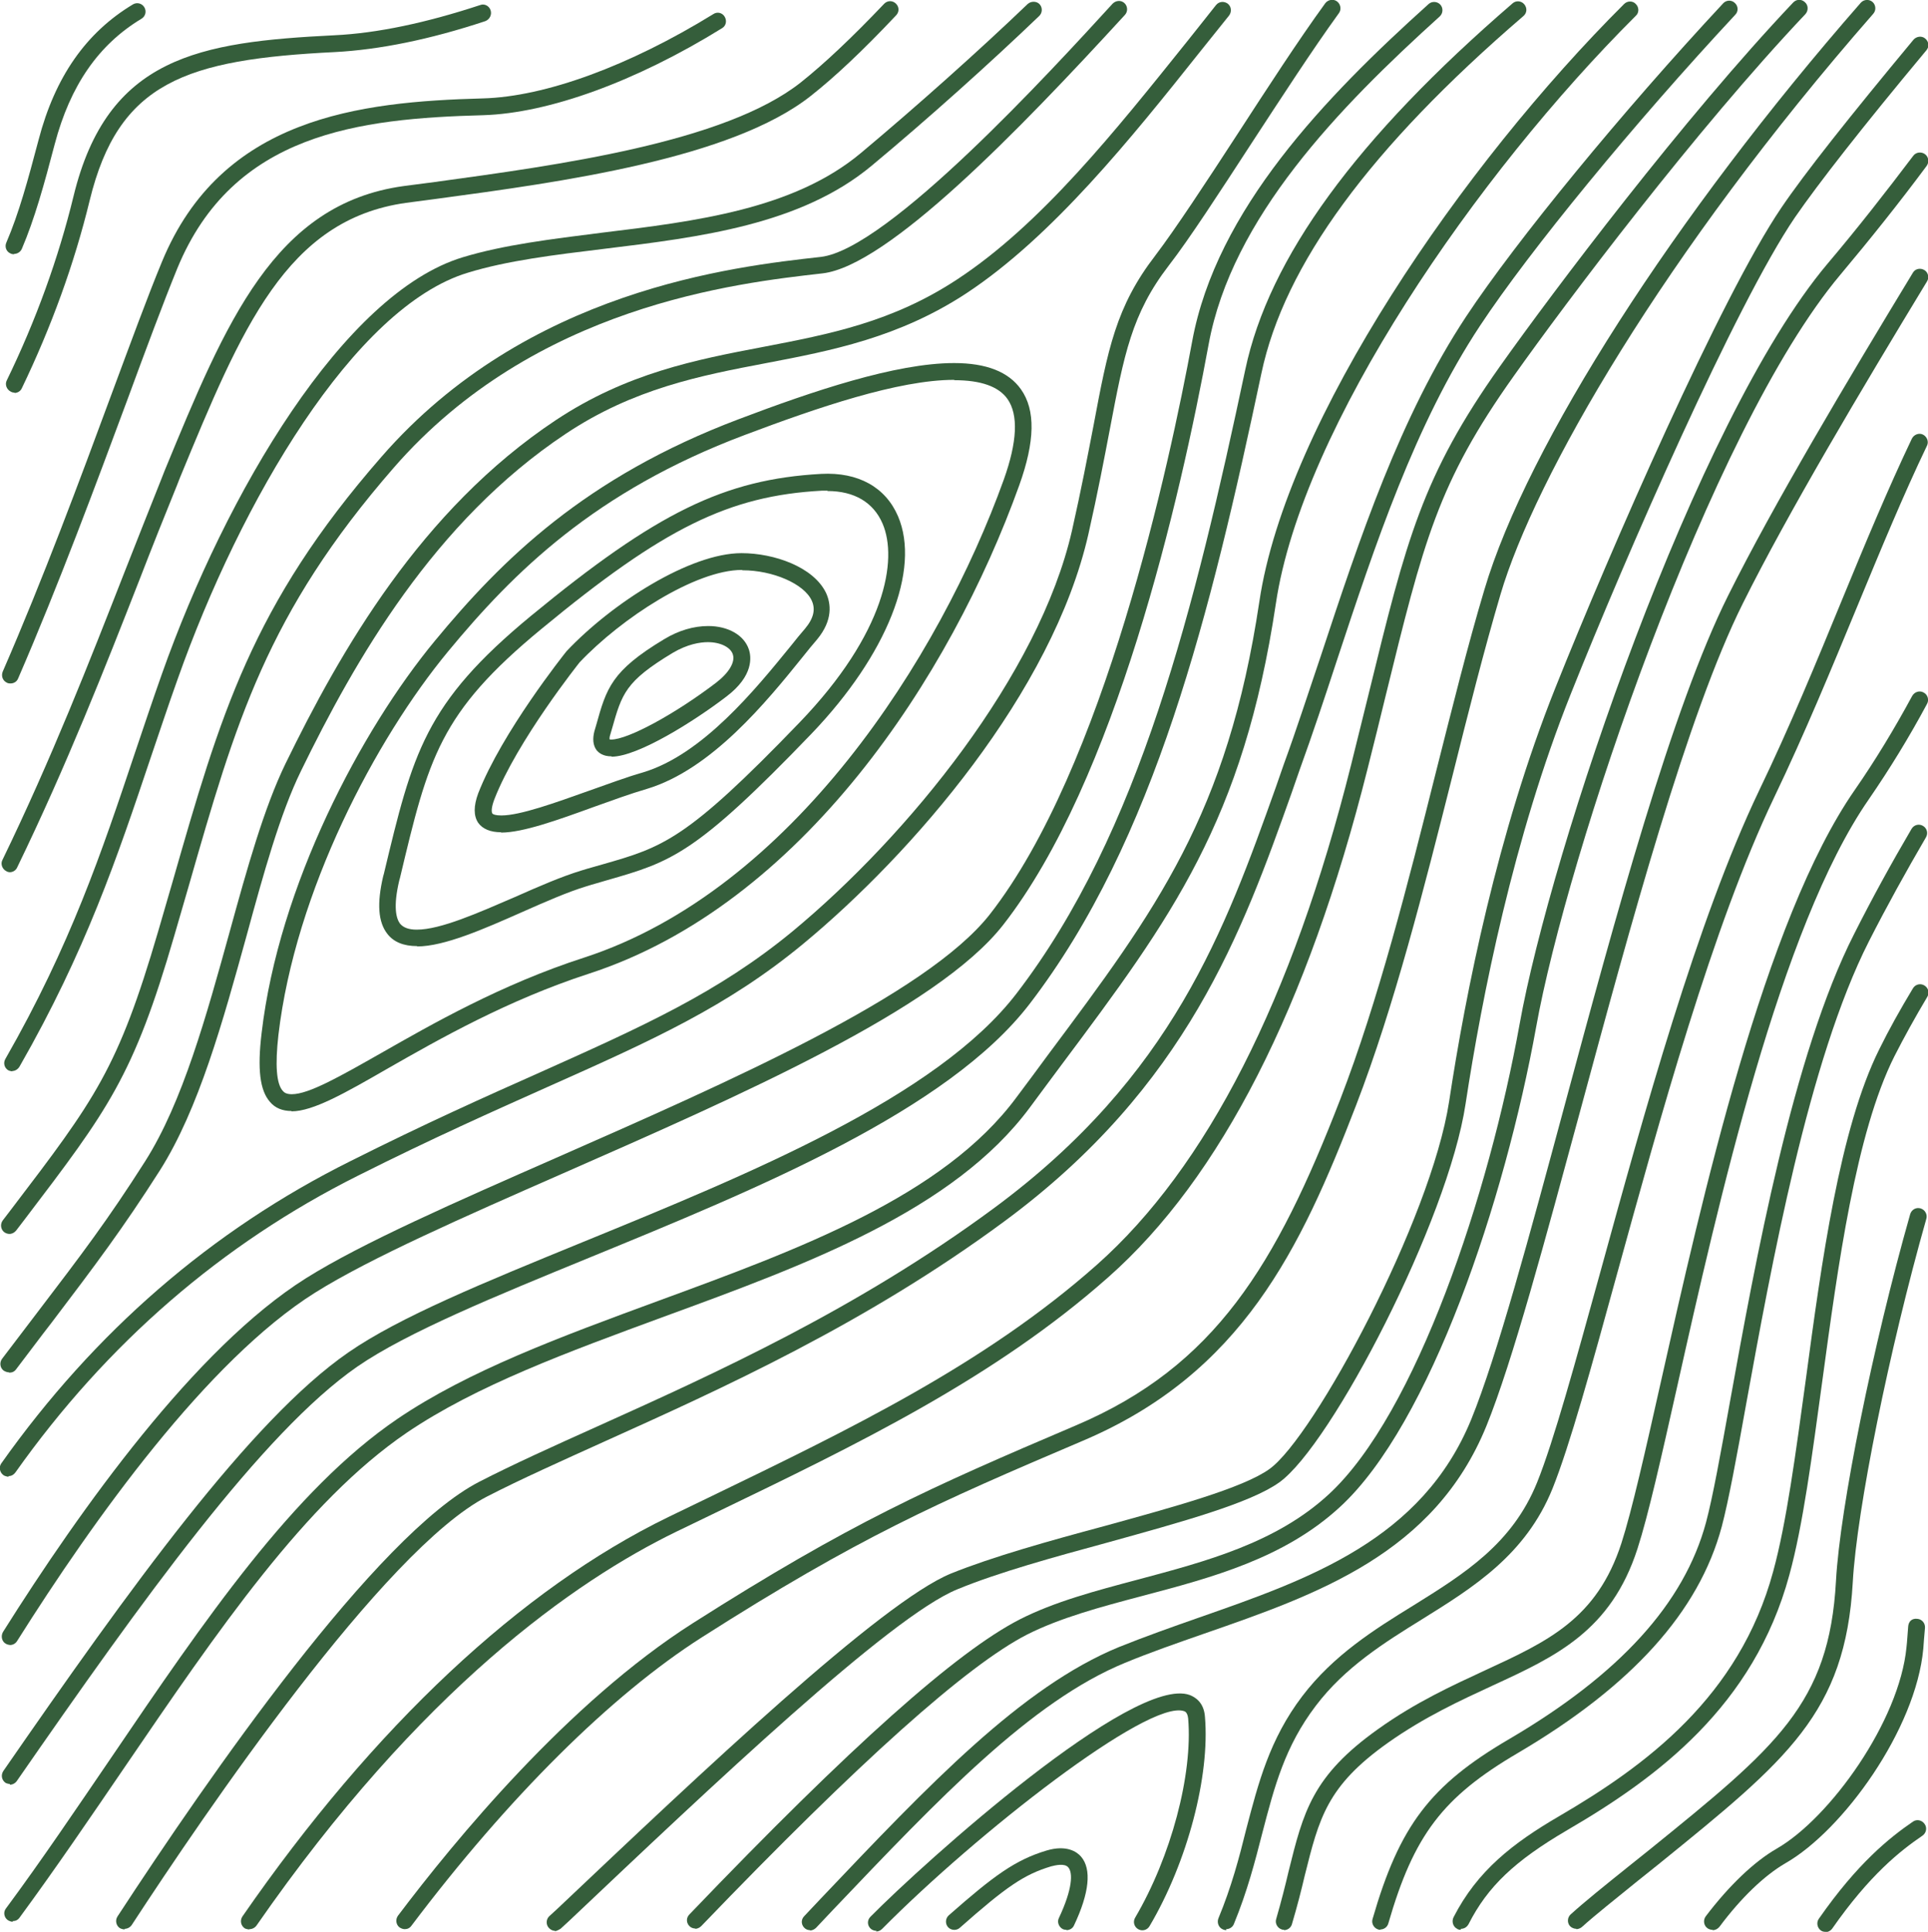
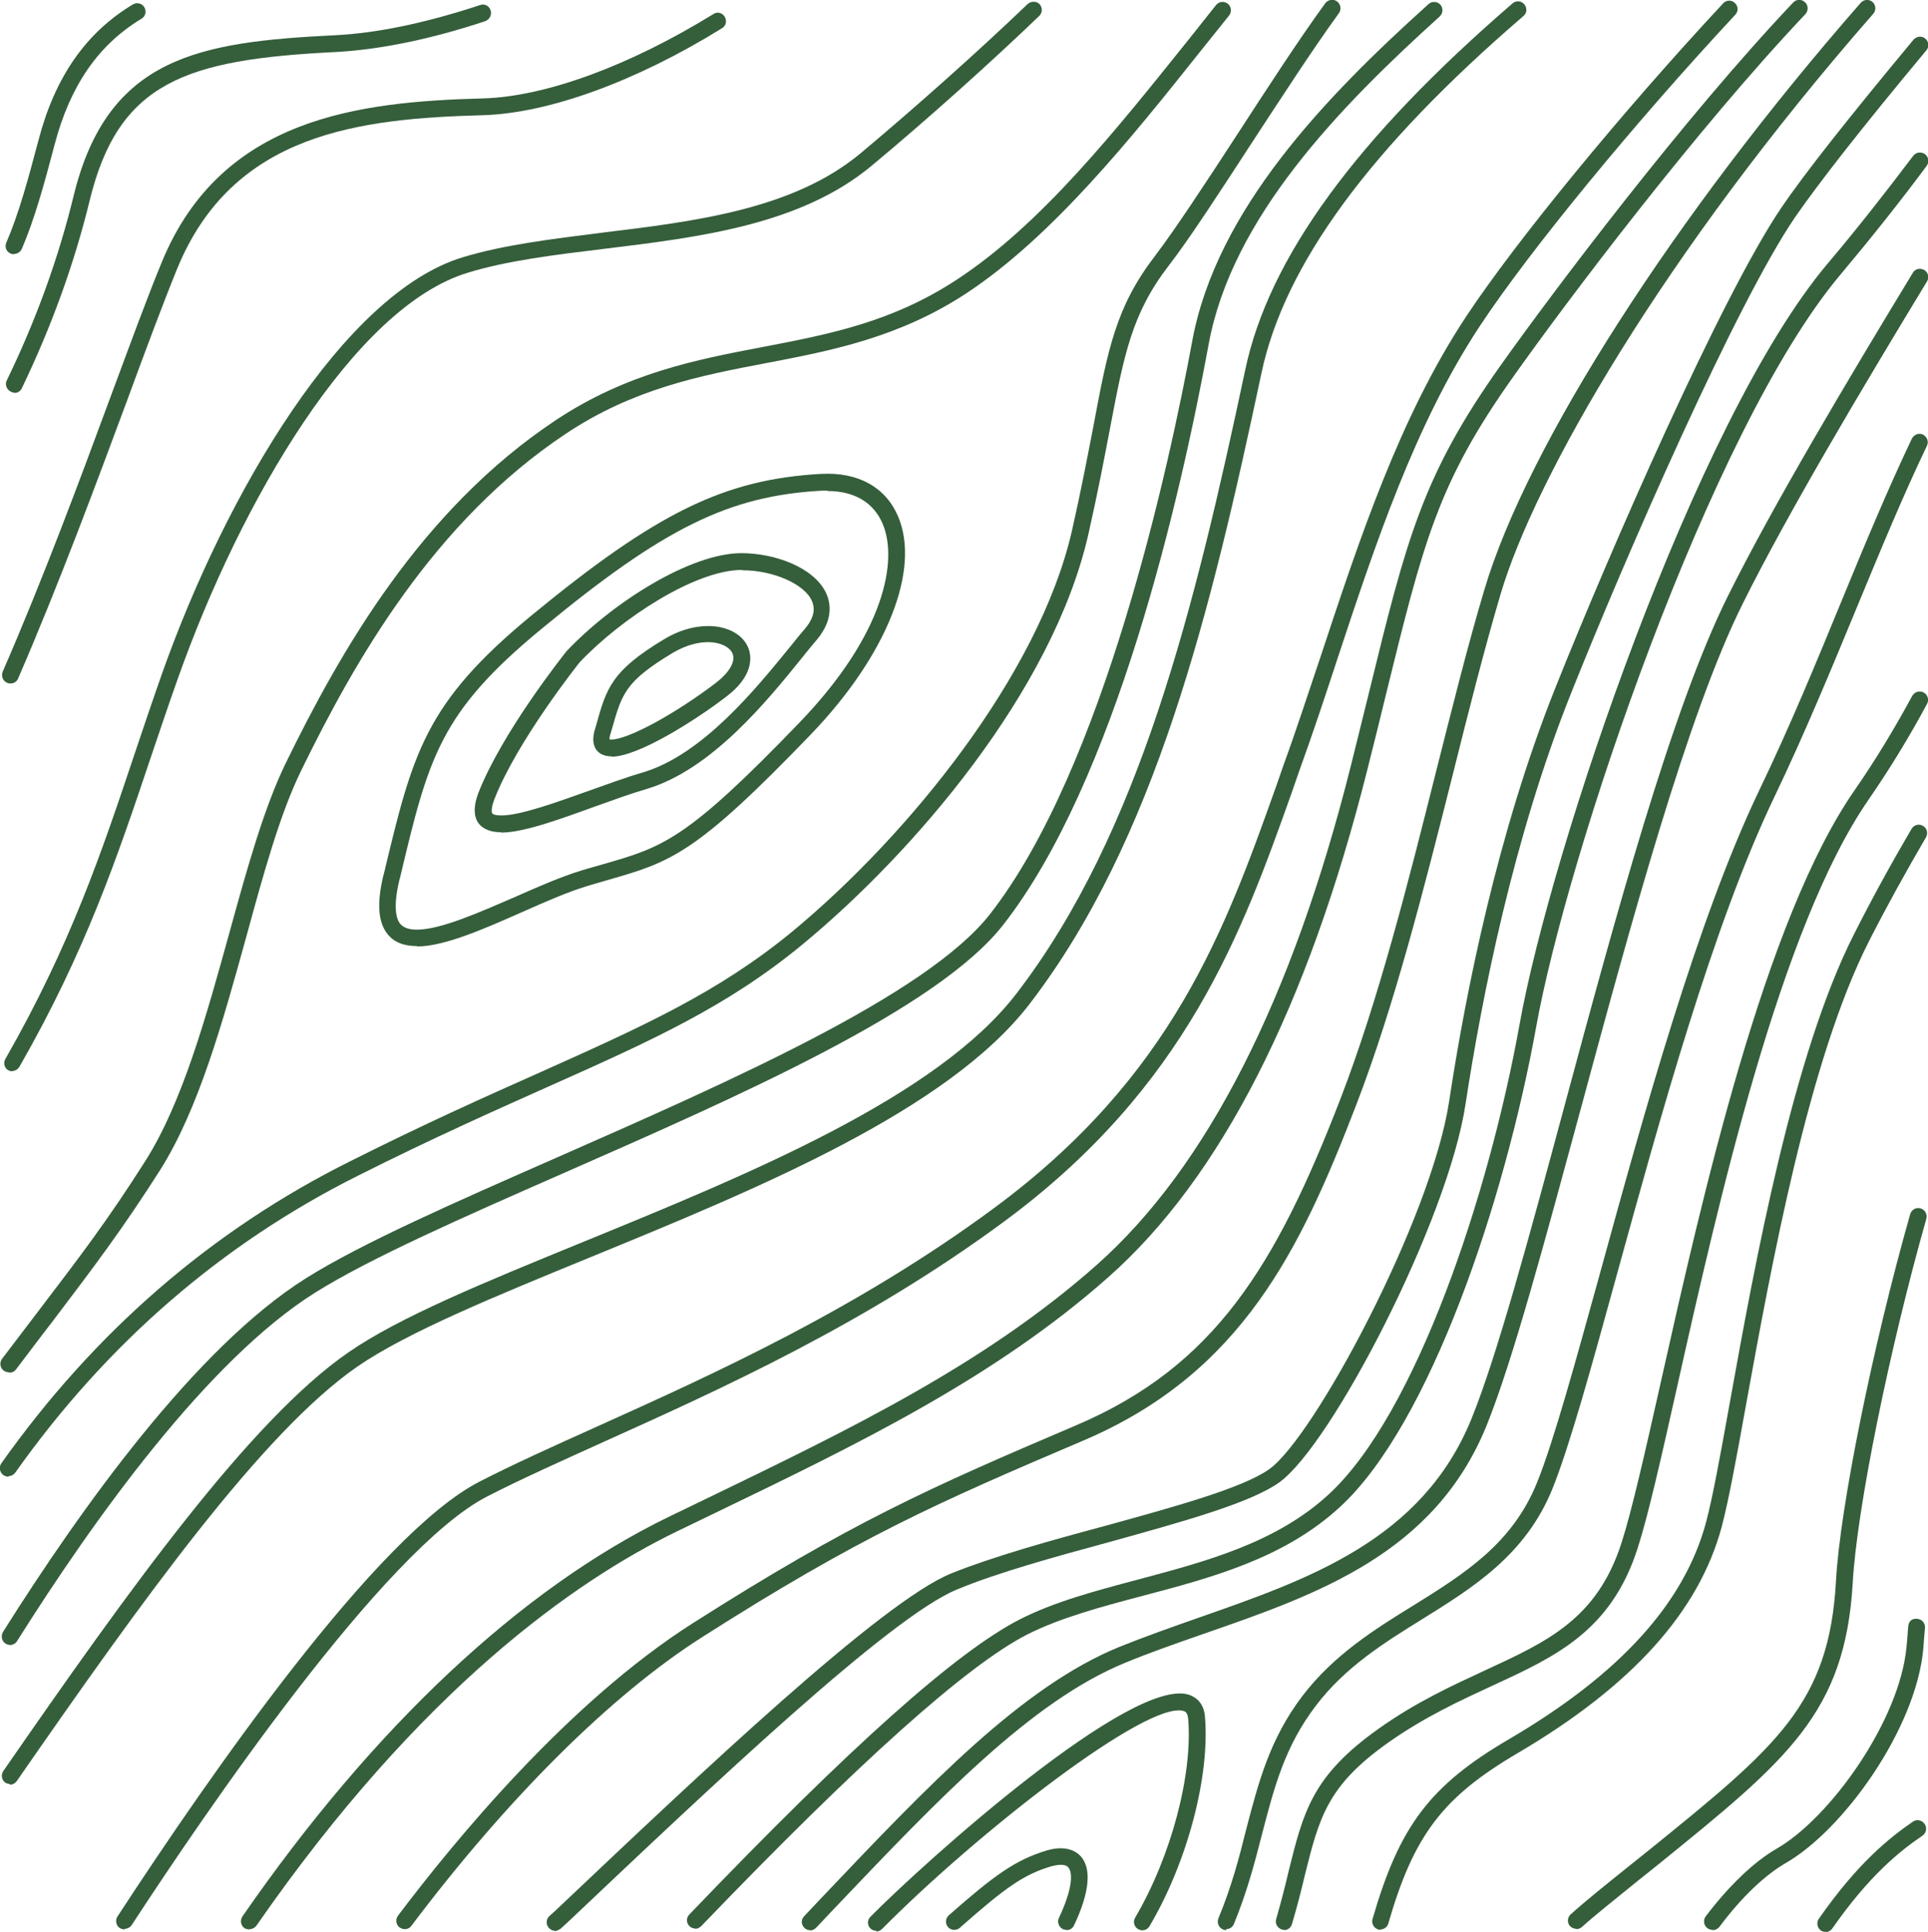
<svg xmlns="http://www.w3.org/2000/svg" id="katman_2" data-name="katman 2" viewBox="0 0 57.41 57.52">
  <defs>
    <style>
      .cls-1 {
        fill: #355e3b;
      }
    </style>
  </defs>
  <g id="katman_1" data-name="katman 1">
    <g>
      <path class="cls-1" d="M18.21,22.52c-.25,0-.38-.1-.45-.19-.1-.14-.12-.33-.06-.56l.05-.17c.31-1.11.45-1.62,2.03-2.57.43-.26.88-.39,1.31-.39.59,0,1.07.27,1.21.7.07.21.15.78-.67,1.4-.94.72-2.63,1.79-3.42,1.79ZM18.16,22.02s.02,0,.04,0c.5,0,1.9-.76,3.12-1.69.39-.3.58-.62.5-.85-.07-.21-.37-.36-.74-.36-.24,0-.61.06-1.05.32-1.41.85-1.51,1.21-1.81,2.27l-.05.17c-.02.06-.02.1-.02.12,0,0,0,0,0,0Z" />
      <path class="cls-1" d="M14.92,24.78c-.32,0-.55-.1-.68-.28-.14-.21-.14-.5,0-.88.71-1.82,2.55-4.13,2.63-4.23,1.36-1.44,3.68-2.92,5.21-2.92.97,0,2.15.41,2.52,1.19.14.31.21.8-.27,1.38-.13.15-.27.32-.42.51-1.08,1.34-2.72,3.36-4.65,3.94-.48.14-1.03.34-1.56.53-1.1.4-2.13.77-2.78.77ZM22.09,16.97c-1.38,0-3.58,1.43-4.83,2.75,0,0-1.86,2.33-2.54,4.08-.09.24-.09.37-.06.42.02.03.1.06.27.06.56,0,1.61-.38,2.62-.74.54-.19,1.1-.4,1.59-.54,1.78-.53,3.36-2.48,4.41-3.77.15-.19.29-.36.42-.51.26-.31.32-.58.2-.84-.23-.5-1.16-.9-2.06-.9Z" />
      <path class="cls-1" d="M12.42,28.17c-.4,0-.7-.12-.89-.37-.27-.35-.31-.9-.12-1.71l.02-.07c.86-3.59,1.21-5.07,4.39-7.69,3.73-3.07,5.75-4.06,8.63-4.22,1.11-.06,1.92.4,2.29,1.26.68,1.59-.33,4.13-2.57,6.47-3.47,3.61-4.18,3.82-6.1,4.37-.19.06-.39.11-.61.18-.56.17-1.22.46-1.92.77-1.13.5-2.31,1.02-3.12,1.02ZM24.64,14.61c-.05,0-.11,0-.17,0-2.76.15-4.71,1.11-8.34,4.11-3.05,2.51-3.37,3.85-4.22,7.42l-.02.07c-.19.8-.09,1.14.02,1.29.1.12.26.18.5.18.71,0,1.83-.5,2.92-.97.72-.32,1.39-.61,1.98-.79.22-.07.42-.12.62-.18,1.82-.52,2.5-.72,5.88-4.23,2.56-2.66,2.93-4.85,2.47-5.92-.27-.63-.84-.97-1.64-.97Z" />
-       <path class="cls-1" d="M8.68,33.08c-.27,0-.49-.09-.64-.27-.3-.34-.38-.97-.25-2.05.51-4.38,2.96-9.02,5.16-11.68,1.99-2.41,4.47-4.87,9.05-6.6,2.19-.83,4.67-1.67,6.41-1.67.96,0,1.62.26,1.99.78.44.62.42,1.55-.05,2.86-2.04,5.68-6.47,12.48-12.81,14.54-2.43.79-4.48,1.96-5.97,2.81-1.3.75-2.25,1.29-2.89,1.29ZM28.41,11.31c-1.66,0-4.08.83-6.23,1.64-4.47,1.68-6.89,4.09-8.84,6.45-2.15,2.6-4.55,7.14-5.05,11.42-.1.89-.06,1.45.13,1.66.04.05.11.1.27.1.51,0,1.45-.54,2.65-1.22,1.51-.86,3.58-2.05,6.06-2.85,6.17-2.01,10.58-8.92,12.49-14.23.4-1.12.44-1.93.11-2.4-.26-.37-.79-.56-1.58-.56Z" />
      <path class="cls-1" d="M.25,43.97s-.1-.01-.15-.05c-.11-.08-.14-.24-.06-.35,2.77-3.91,6.26-6.94,10.4-9,2.19-1.1,4.02-1.92,5.64-2.64,3.08-1.38,5.31-2.38,7.52-4.2,3.44-2.85,7.34-7.64,8.32-11.93.28-1.24.47-2.24.64-3.12.43-2.29.67-3.55,1.84-5.07.6-.79,1.5-2.16,2.45-3.62.89-1.37,1.81-2.79,2.61-3.89.08-.11.24-.14.35-.06.11.08.14.24.06.35-.79,1.09-1.71,2.51-2.6,3.87-.95,1.46-1.85,2.85-2.47,3.65-1.1,1.43-1.33,2.65-1.75,4.86-.17.89-.36,1.89-.64,3.13-1.07,4.71-5.25,9.52-8.49,12.2-2.26,1.87-4.51,2.88-7.63,4.27-1.61.72-3.43,1.53-5.62,2.63-4.06,2.03-7.49,5-10.21,8.84-.05.07-.12.11-.2.11Z" />
      <path class="cls-1" d="M.26,40.86c-.05,0-.1-.02-.15-.05-.11-.08-.13-.24-.05-.35.39-.51.73-.96,1.05-1.38,1.32-1.73,2.11-2.77,3.21-4.5,1.12-1.76,1.83-4.35,2.52-6.84.52-1.89,1.02-3.68,1.66-5,1.64-3.36,4.03-7.56,8.05-10.23,2.11-1.4,4.17-1.8,6.17-2.18,1.98-.38,3.85-.74,5.78-2.01,2.5-1.64,4.71-4.42,6.86-7.1.29-.36.57-.72.85-1.07.09-.11.24-.12.35-.04.11.09.12.24.04.35-.28.35-.56.7-.85,1.06-2.06,2.59-4.41,5.52-6.97,7.21-2.01,1.32-4.02,1.71-5.96,2.08-1.95.37-3.96.76-5.98,2.11-3.92,2.61-6.27,6.74-7.88,10.04-.62,1.27-1.11,3.04-1.62,4.91-.7,2.53-1.42,5.15-2.58,6.98-1.11,1.74-1.91,2.8-3.23,4.54-.32.41-.66.87-1.05,1.38-.05.07-.12.1-.2.1Z" />
      <path class="cls-1" d="M.3,48.98s-.09-.01-.13-.04c-.12-.07-.15-.23-.08-.35,2.31-3.67,5.74-8.47,9.02-10.53,1.67-1.05,4.48-2.28,7.46-3.59,5.16-2.27,11.01-4.84,12.9-7.24,3.4-4.34,5.35-13.39,6.03-17.07.72-3.91,3.96-7.27,7.04-10.04.1-.09.26-.08.35.02.09.1.08.26-.02.35-3.01,2.72-6.19,6-6.88,9.76-.85,4.62-2.78,13.02-6.12,17.29-1.96,2.51-7.88,5.1-13.09,7.39-2.96,1.3-5.76,2.53-7.4,3.56-3.2,2.01-6.59,6.75-8.87,10.37-.05.08-.13.12-.21.12Z" />
      <path class="cls-1" d="M.3,53.12s-.1-.01-.14-.04c-.11-.08-.14-.23-.06-.35,3.75-5.42,7.36-10.45,10.27-12.46,1.53-1.06,4.06-2.09,6.99-3.29,4.94-2.02,10.54-4.31,12.91-7.4,3.67-4.78,5.31-11.51,6.81-18.57.7-3.33,3.31-6.9,7.96-10.91.1-.09.26-.08.35.03s.08.26-.03.35c-4.57,3.93-7.12,7.41-7.8,10.64-1.51,7.12-3.17,13.91-6.9,18.77-2.45,3.19-8.12,5.51-13.12,7.56-2.78,1.14-5.42,2.22-6.9,3.24-2.83,1.96-6.41,6.96-10.14,12.34-.05.07-.13.11-.21.11Z" />
-       <path class="cls-1" d="M.28,36.74c-.05,0-.11-.02-.15-.05-.11-.08-.13-.24-.05-.35l.26-.34c2.5-3.28,3.17-4.17,4.37-8.27.15-.51.29-1,.43-1.48,1.42-4.95,2.35-8.22,6.22-12.65,4.33-4.97,10.47-5.66,13.08-5.95,2-.23,6.86-5.54,8.69-7.54.1-.1.25-.11.35-.02.1.09.11.25.02.35-3.18,3.47-7.07,7.48-9.01,7.7-2.56.29-8.56.96-12.76,5.78-3.79,4.35-4.71,7.58-6.11,12.46-.14.48-.28.97-.43,1.48-1.22,4.2-1.97,5.18-4.45,8.44l-.26.34c-.05.06-.12.1-.2.1Z" />
-       <path class="cls-1" d="M.38,57.22c-.05,0-.1-.02-.15-.05-.11-.08-.14-.24-.05-.35,1.08-1.46,2.11-2.99,3.12-4.47,2.79-4.11,5.43-7.99,8.53-10.1,2.12-1.44,4.87-2.45,7.78-3.52,4.17-1.53,8.48-3.11,10.66-6.06.33-.44.65-.87.95-1.28,3.21-4.3,5.33-7.14,6.28-13.48.8-5.38,6.07-13.02,10.86-17.79.1-.1.26-.1.35,0,.1.1.1.26,0,.35-4.73,4.71-9.94,12.24-10.72,17.51-.97,6.46-3.11,9.35-6.37,13.71-.31.41-.62.84-.95,1.28-2.27,3.07-6.65,4.68-10.89,6.23-2.88,1.06-5.59,2.05-7.67,3.46-3.02,2.06-5.63,5.9-8.4,9.96-1.01,1.48-2.05,3.01-3.13,4.48-.05.07-.12.1-.2.1Z" />
      <path class="cls-1" d="M26.1,57.49c-.06,0-.13-.02-.18-.07-.1-.1-.1-.25,0-.35,1.61-1.63,7.83-7.22,9.51-6.6.15.06.42.21.45.65.15,1.76-.52,4.32-1.65,6.23-.07.12-.22.16-.34.09-.12-.07-.16-.22-.09-.34,1.07-1.82,1.72-4.26,1.58-5.93-.02-.18-.09-.21-.12-.22-1.06-.37-6.19,3.65-8.99,6.48-.05.05-.11.08-.18.08Z" />
      <path class="cls-1" d="M31.76,57.46s-.07,0-.11-.02c-.12-.06-.18-.21-.12-.33.41-.87.42-1.35.28-1.51-.11-.13-.39-.06-.51-.03-.8.24-1.33.6-2.72,1.83-.1.09-.26.08-.35-.02-.09-.1-.08-.26.02-.35,1.34-1.18,1.98-1.65,2.91-1.93.6-.18.91.04,1.03.18.32.37.25,1.08-.21,2.05-.04.09-.13.14-.23.14Z" />
      <path class="cls-1" d="M24.12,57.47c-.06,0-.12-.02-.17-.07-.1-.1-.1-.25,0-.35l.5-.53c3.21-3.38,5.97-6.29,8.87-7.48.77-.31,1.59-.6,2.39-.88,3.26-1.14,6.63-2.31,8.1-5.9.77-1.89,1.74-5.49,2.77-9.31,1.5-5.57,3.21-11.88,4.88-15.22,1.35-2.71,3.54-6.38,5.5-9.61.07-.12.22-.15.34-.08.12.07.15.23.08.34-1.96,3.23-4.14,6.89-5.48,9.58-1.65,3.3-3.35,9.59-4.85,15.13-1.04,3.83-2.01,7.45-2.79,9.37-1.55,3.8-5.03,5.01-8.4,6.18-.83.29-1.61.56-2.36.87-2.8,1.15-5.53,4.03-8.7,7.36l-.5.53c-.05.05-.12.08-.18.08Z" />
      <path class="cls-1" d="M20.7,57.42c-.06,0-.12-.02-.17-.07-.1-.1-.1-.25,0-.35,4.83-5.04,7.96-7.82,9.83-8.78,1.04-.53,2.25-.85,3.53-1.19,2.02-.54,4.11-1.09,5.68-2.54,2.6-2.4,4.77-8.94,5.68-14,.92-5.13,5.21-17.94,9.17-22.64.89-1.05,1.74-2.14,2.55-3.21.08-.11.24-.13.35-.05.11.08.13.24.05.35-.81,1.09-1.68,2.18-2.57,3.24-3.9,4.64-8.15,17.32-9.06,22.41-.93,5.14-3.15,11.81-5.84,14.28-1.66,1.53-3.81,2.1-5.89,2.65-1.25.33-2.44.65-3.43,1.15-1.79.92-4.97,3.76-9.7,8.68-.05.05-.12.08-.18.08Z" />
      <path class="cls-1" d="M3.71,57.45s-.09-.01-.14-.04c-.11-.07-.15-.23-.07-.35,2.71-4.15,7.7-11.36,10.77-12.94,1.01-.52,2.23-1.07,3.52-1.65,3.44-1.55,7.72-3.48,11.81-6.5,5.32-3.93,6.88-8.3,8.39-12.53l.24-.69c.38-1.04.72-2.1,1.1-3.22,1.16-3.51,2.36-7.13,4.33-10.11,1.49-2.25,4.64-6.09,7.65-9.32.09-.1.25-.11.35-.01.1.09.11.25.01.35-3,3.22-6.12,7.02-7.6,9.26-1.93,2.92-3.12,6.51-4.27,9.99-.35,1.07-.72,2.18-1.1,3.23l-.24.69c-1.46,4.1-3.11,8.74-8.56,12.76-4.13,3.05-8.44,4.99-11.9,6.55-1.28.58-2.49,1.12-3.5,1.64-3.07,1.58-8.42,9.45-10.58,12.76-.05.07-.13.11-.21.11Z" />
      <path class="cls-1" d="M16.53,57.49c-.07,0-.13-.03-.18-.08-.1-.1-.09-.26,0-.35l.24-.22c4.3-4.07,9.65-9.14,11.73-9.99,1.24-.5,2.92-.97,4.56-1.41,2.03-.56,4.13-1.13,4.92-1.7,1.33-.95,4.81-7.43,5.35-10.94.49-3.24,1.44-8,3.16-12.31,1.65-4.13,4.94-11.66,6.73-14.3.69-1.02,2.02-2.7,3.94-5.01.09-.1.25-.12.35-.03.11.09.12.25.03.35-1.91,2.29-3.22,3.97-3.91,4.97-1.77,2.6-5.04,10.09-6.68,14.2-1.7,4.26-2.64,8.99-3.13,12.2-.52,3.46-3.99,10.16-5.55,11.27-.87.62-2.92,1.18-5.08,1.78-1.62.44-3.29.9-4.5,1.4-2,.81-7.31,5.85-11.58,9.89l-.24.22s-.11.07-.17.07Z" />
      <path class="cls-1" d="M7.42,57.45s-.1-.01-.14-.04c-.11-.08-.14-.23-.06-.35,3.91-5.65,8.3-9.76,12.68-11.89l1.18-.57c4.24-2.05,8.24-3.98,11.58-6.94,3.27-2.9,5.82-7.9,7.57-14.88.19-.78.37-1.48.53-2.14,1.12-4.58,1.59-6.47,3.91-9.74,1.59-2.24,5.47-7.39,8.73-10.83.1-.1.25-.1.35,0,.1.09.1.25.01.35-3.24,3.42-7.1,8.54-8.68,10.77-2.27,3.19-2.69,4.93-3.83,9.57-.16.65-.33,1.36-.53,2.14-1.78,7.08-4.37,12.17-7.72,15.13-3.39,3-7.42,4.95-11.69,7.01l-1.18.57c-3,1.46-7.6,4.67-12.49,11.72-.05.07-.13.11-.21.11Z" />
      <path class="cls-1" d="M12.05,57.44c-.05,0-.1-.02-.15-.05-.11-.08-.13-.24-.05-.35,1.69-2.24,5.07-6.35,8.78-8.71,4.7-2.99,7.02-4.02,11.41-5.89,4.14-1.76,5.96-4.77,7.87-9.71,1.13-2.93,2.01-6.4,2.85-9.75.49-1.93.94-3.75,1.44-5.42,1.27-4.29,5.67-11.15,11.21-17.48.09-.1.25-.11.35-.02.1.09.11.25.02.35-6.25,7.14-10.08,13.83-11.1,17.29-.49,1.66-.95,3.48-1.43,5.4-.85,3.37-1.73,6.85-2.87,9.81-1.65,4.28-3.4,7.98-8.14,9.99-4.37,1.86-6.68,2.88-11.34,5.85-2.7,1.72-5.77,4.77-8.65,8.59-.05.07-.12.1-.2.1Z" />
      <path class="cls-1" d="M36.52,57.47s-.06,0-.1-.02c-.13-.05-.19-.2-.14-.33.39-.94.62-1.81.83-2.66.36-1.37.69-2.67,1.67-3.96.93-1.22,2.14-1.98,3.31-2.7,1.51-.94,2.94-1.83,3.68-3.66.5-1.24,1.14-3.58,1.89-6.29,1.28-4.65,2.87-10.44,4.72-14.31.92-1.91,1.71-3.83,2.47-5.68.7-1.7,1.37-3.31,2.08-4.8.06-.12.21-.18.33-.12.12.06.18.21.12.33-.71,1.48-1.37,3.08-2.07,4.77-.77,1.86-1.56,3.78-2.48,5.7-1.83,3.82-3.41,9.59-4.69,14.23-.75,2.73-1.4,5.08-1.91,6.35-.8,1.98-2.37,2.95-3.88,3.89-1.13.7-2.3,1.43-3.17,2.58-.92,1.21-1.23,2.4-1.59,3.78-.22.86-.45,1.75-.85,2.72-.04.1-.14.15-.23.15Z" />
      <path class="cls-1" d="M38.24,57.46s-.05,0-.07-.01c-.13-.04-.21-.18-.17-.31.15-.52.27-.99.37-1.42.44-1.77.7-2.84,2.67-4.24,1.12-.8,2.22-1.3,3.19-1.75,1.86-.86,3.32-1.53,4.05-3.78.31-.96.71-2.73,1.17-4.78,1.23-5.49,3.09-13.78,5.78-17.65.61-.88,1.18-1.82,1.71-2.8.07-.12.22-.17.34-.1.12.06.17.22.1.34-.53.99-1.12,1.95-1.74,2.85-2.63,3.8-4.48,12.03-5.7,17.48-.48,2.14-.86,3.83-1.18,4.82-.79,2.45-2.43,3.21-4.32,4.08-.95.44-2.02.93-3.11,1.7-1.82,1.29-2.05,2.24-2.48,3.96-.1.43-.22.9-.38,1.44-.03.11-.13.18-.24.18Z" />
      <path class="cls-1" d="M41.11,57.46s-.05,0-.07-.01c-.13-.04-.21-.18-.17-.31.8-2.77,1.71-3.98,4.07-5.36,3.29-1.93,5.21-4.04,5.86-6.45.2-.75.43-2.02.72-3.63.74-4.1,1.86-10.29,3.69-13.89.54-1.07,1.1-2.09,1.71-3.13.07-.12.22-.16.34-.09.12.07.16.22.09.34-.6,1.03-1.16,2.04-1.7,3.1-1.8,3.54-2.91,9.69-3.65,13.75-.29,1.62-.53,2.91-.73,3.67-.68,2.54-2.68,4.75-6.08,6.75-2.23,1.31-3.09,2.44-3.85,5.07-.03.11-.13.18-.24.18Z" />
-       <path class="cls-1" d="M43.5,57.46s-.08,0-.11-.03c-.12-.06-.17-.21-.11-.34.71-1.39,1.77-2.21,3.14-3.01,2.59-1.51,5.37-3.56,6.38-7.29.4-1.46.67-3.52.97-5.7.47-3.51,1.01-7.48,2.19-9.85.28-.57.62-1.18,1-1.81.07-.12.22-.16.34-.09.12.07.16.22.09.34-.37.62-.7,1.22-.98,1.77-1.15,2.29-1.68,6.23-2.15,9.69-.3,2.19-.57,4.27-.98,5.76-1.06,3.9-3.93,6.03-6.61,7.59-1.57.92-2.37,1.68-2.94,2.8-.05.09-.13.14-.23.14Z" />
      <path class="cls-1" d="M46.94,57.43c-.07,0-.14-.03-.19-.08-.09-.1-.08-.26.02-.35.42-.38.98-.83,1.69-1.4l.65-.52c3.79-3.07,5.36-4.34,5.56-8.01.12-2.18,1.09-6.98,2.21-10.92.04-.13.17-.21.31-.17.13.04.21.18.17.31-1.11,3.91-2.07,8.66-2.19,10.82-.22,3.89-1.95,5.29-5.75,8.37l-.65.52c-.7.57-1.26,1.01-1.67,1.38-.05.04-.11.06-.17.06Z" />
      <path class="cls-1" d="M50.99,57.46c-.05,0-.11-.02-.15-.05-.11-.08-.13-.24-.05-.35.69-.91,1.44-1.63,2.12-2.02,1.58-.91,3.65-3.79,3.86-6,.02-.17.03-.38.05-.61.01-.14.1-.25.27-.23.14.01.24.13.23.27-.02.24-.04.45-.05.62-.22,2.4-2.39,5.41-4.11,6.39-.62.36-1.32,1.03-1.96,1.89-.05.06-.12.1-.2.1Z" />
      <path class="cls-1" d="M54.36,57.52c-.05,0-.1-.01-.14-.04-.11-.08-.14-.24-.06-.35,1.15-1.65,2.1-2.41,2.8-2.89.11-.08.27-.05.35.07.08.11.05.27-.07.35-.66.45-1.57,1.17-2.68,2.76-.05.07-.13.11-.21.11Z" />
      <path class="cls-1" d="M.37,31.9s-.08-.01-.12-.03c-.12-.07-.16-.22-.09-.34,1.94-3.39,2.87-6.16,3.85-9.09.26-.77.52-1.55.81-2.37,1.91-5.4,5.42-11.34,8.96-12.41,1.22-.37,2.63-.54,4.13-.73,2.81-.34,5.72-.7,7.72-2.37,1.66-1.39,3.52-3.05,4.97-4.44.1-.09.26-.09.35,0,.1.1.09.26,0,.35-1.46,1.4-3.32,3.07-4.99,4.46-2.11,1.76-5.1,2.13-7.98,2.48-1.48.18-2.88.35-4.05.71-3.38,1.02-6.77,6.81-8.64,12.1-.29.81-.55,1.6-.81,2.36-.99,2.95-1.93,5.74-3.9,9.18-.05.08-.13.13-.22.13Z" />
-       <path class="cls-1" d="M.3,25.97s-.07,0-.11-.03c-.12-.06-.18-.21-.12-.33,1.47-3.03,2.61-5.95,3.62-8.53.4-1.01.77-1.96,1.12-2.83l.09-.23c1.83-4.44,3.27-7.95,7.12-8.48l.92-.12c3.65-.5,8.64-1.17,10.91-2.97.69-.55,1.5-1.31,2.48-2.34.1-.1.25-.1.35,0s.1.25,0,.35c-.99,1.05-1.82,1.83-2.53,2.39-2.37,1.88-7.44,2.57-11.15,3.07l-.91.12c-3.56.5-4.89,3.72-6.73,8.18l-.09.23c-.35.86-.73,1.81-1.12,2.82-1.01,2.58-2.16,5.51-3.64,8.56-.04.09-.13.14-.22.14Z" />
      <path class="cls-1" d="M.31,20.35s-.07,0-.1-.02c-.13-.06-.18-.2-.13-.33,1.21-2.78,2.29-5.69,3.24-8.26.58-1.56,1.07-2.9,1.5-3.94,1.77-4.3,5.86-4.77,9.56-4.87,1.86-.05,4.36-.97,6.86-2.51.12-.08.27-.04.34.08.07.12.04.27-.08.34-2.57,1.59-5.16,2.53-7.11,2.59-3.7.1-7.45.53-9.11,4.56-.42,1.03-.92,2.37-1.49,3.92-.91,2.45-2.04,5.5-3.25,8.29-.04.1-.13.15-.23.15Z" />
      <path class="cls-1" d="M.43,11.69s-.07,0-.11-.03c-.12-.06-.18-.21-.12-.33.87-1.79,1.54-3.64,1.99-5.49C3.2,1.69,5.93,1.25,9.96,1.05c1.27-.06,2.73-.37,4.34-.9.13-.05.27.03.31.16s-.03.27-.16.32c-1.66.55-3.16.85-4.47.92-4.45.22-6.45.89-7.31,4.42-.46,1.89-1.14,3.76-2.02,5.59-.04.09-.13.14-.22.14Z" />
      <path class="cls-1" d="M.42,7.57s-.07,0-.1-.02c-.13-.05-.19-.2-.13-.33.37-.86.64-1.85.96-3.06C1.64,2.29,2.56.97,3.96.13c.12-.07.27-.03.34.09.07.12.03.27-.09.34-1.28.77-2.12,1.99-2.58,3.73-.32,1.22-.6,2.23-.98,3.12-.04.09-.13.15-.23.15Z" />
    </g>
  </g>
</svg>